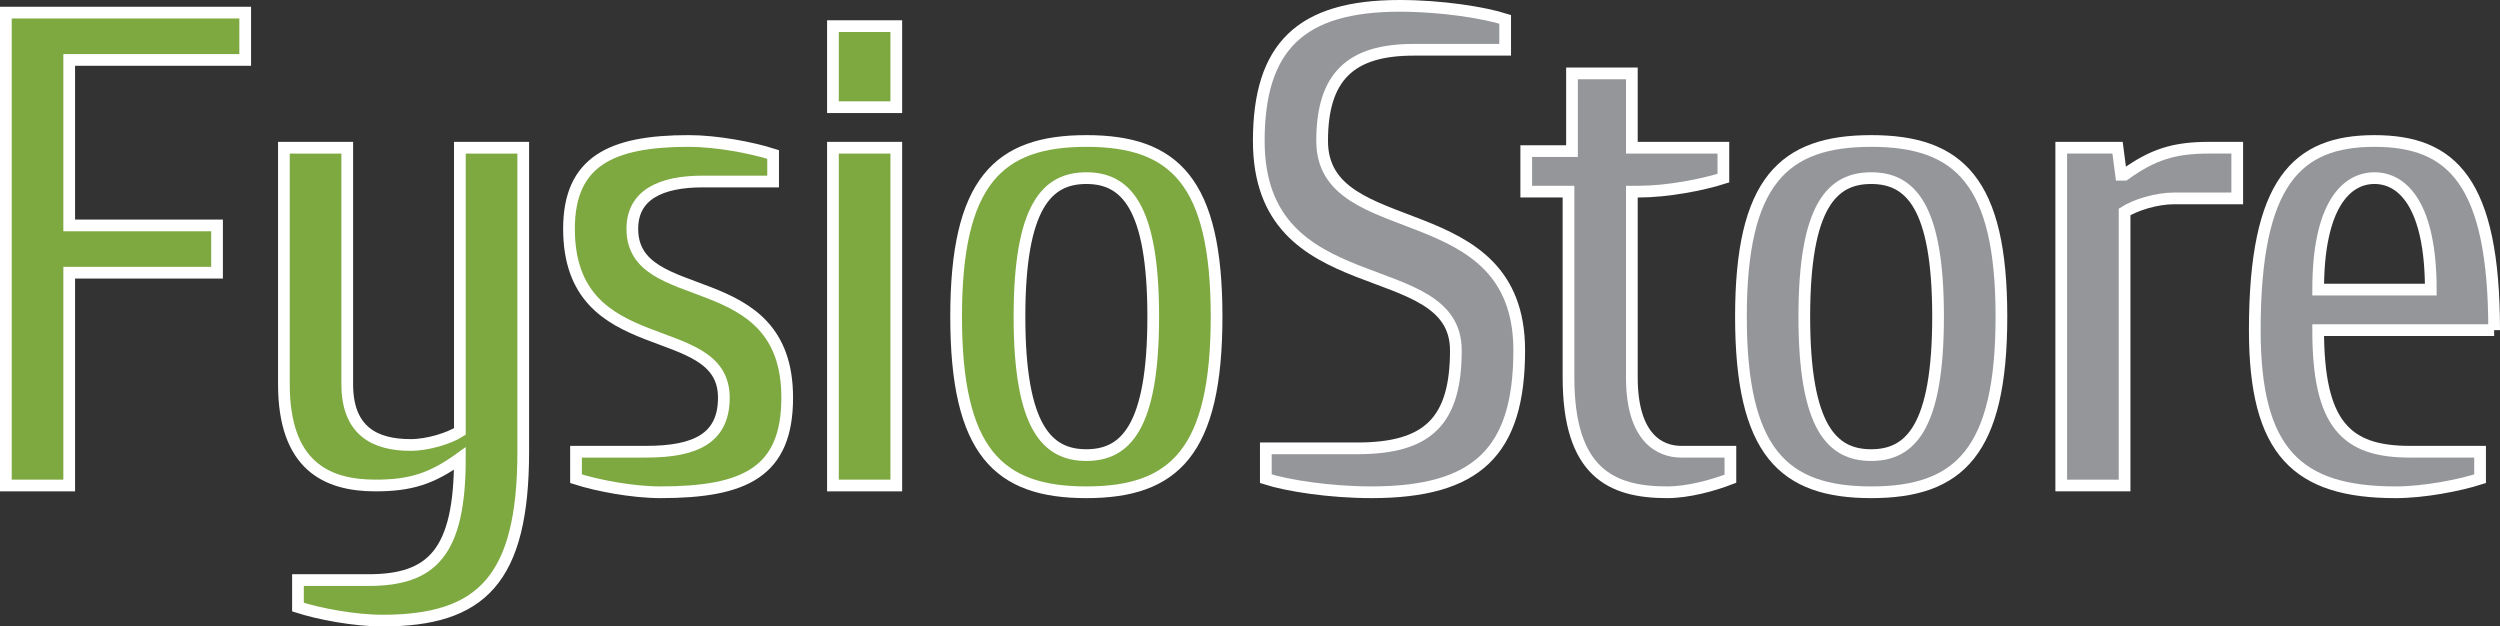
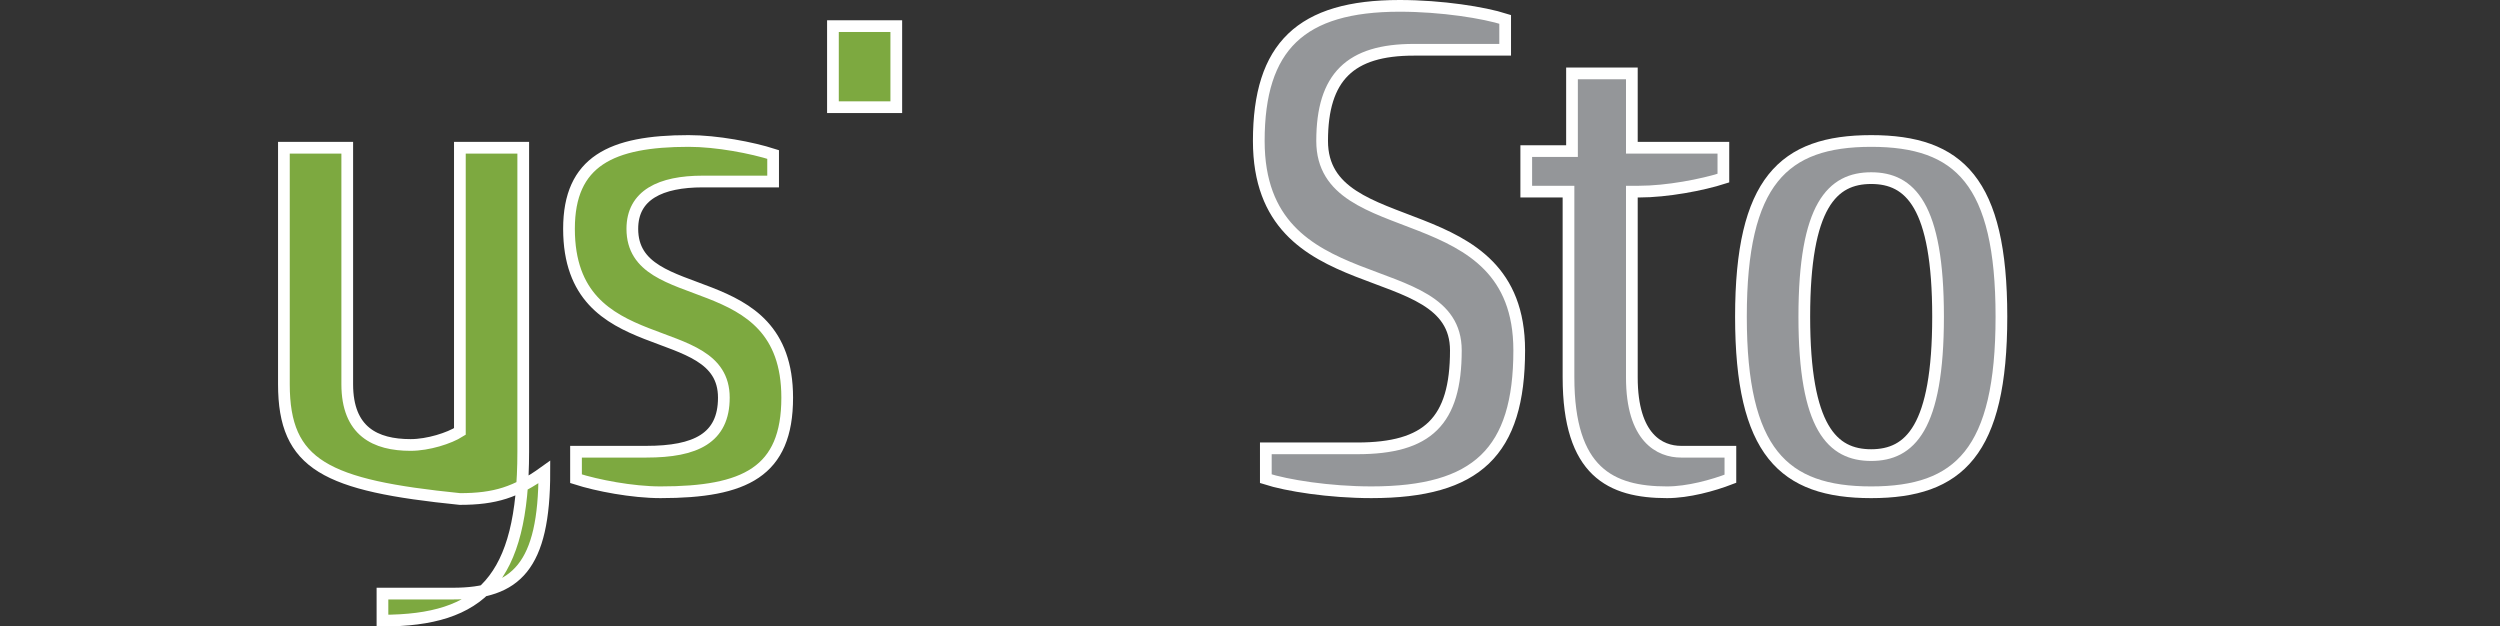
<svg xmlns="http://www.w3.org/2000/svg" version="1.2" baseProfile="tiny" id="Layer_1" x="0px" y="0px" width="427px" height="107px" viewBox="0 0 427 107" xml:space="preserve">
  <rect x="0" y="0" width="427" height="107" fill="#333333" stroke="none" />
-   <polygon fill="#7DA940" stroke="#FFFFFF" stroke-width="2" points="11.82,82.924 1,82.924 1,2.155 41.88,2.155 41.88,10.236   11.82,10.236 11.82,38.502 37.071,38.502 37.071,46.577 11.82,46.577 " />
-   <path fill="#7DA940" stroke="#FFFFFF" stroke-width="2" d="M48.49,65.617V25.232h10.82v40.385c0,8.077,4.811,10.385,10.82,10.385  c3.008,0,6.616-1.156,8.417-2.308V25.232h10.822v51.921c0,21.926-7.215,28.847-24.045,28.847c-4.811,0-10.824-1.155-14.431-2.307  v-4.614h12.025c10.819,0,15.629-4.617,15.629-20.772c-4.811,3.459-8.417,4.617-14.427,4.617  C55.701,82.924,48.49,79.463,48.49,65.617" />
+   <path fill="#7DA940" stroke="#FFFFFF" stroke-width="2" d="M48.49,65.617V25.232h10.82v40.385c0,8.077,4.811,10.385,10.82,10.385  c3.008,0,6.616-1.156,8.417-2.308V25.232h10.822v51.921c0,21.926-7.215,28.847-24.045,28.847v-4.614h12.025c10.819,0,15.629-4.617,15.629-20.772c-4.811,3.459-8.417,4.617-14.427,4.617  C55.701,82.924,48.49,79.463,48.49,65.617" />
  <path fill="#7DA940" stroke="#FFFFFF" stroke-width="2" d="M134.454,67.92c0,12.698-7.214,16.159-21.641,16.159  c-4.811,0-10.825-1.155-14.43-2.312v-4.614h12.025c8.415,0,13.225-2.308,13.225-9.233c0-13.84-26.448-5.764-26.448-28.84  c0-11.54,7.211-15.001,20.435-15.001c4.811,0,10.82,1.149,14.428,2.307v4.617h-12.023c-7.212,0-12.023,2.305-12.023,8.077  C108.002,52.923,134.454,44.848,134.454,67.92" />
-   <rect x="142.266" y="25.229" fill="#7DA940" stroke="#FFFFFF" stroke-width="2" width="10.82" height="57.695" />
  <rect x="142.266" y="4.463" fill="#7DA940" stroke="#FFFFFF" stroke-width="2" width="10.82" height="13.846" />
-   <path fill="#7DA940" stroke="#FFFFFF" stroke-width="2" d="M196.972,54.08c0-19.04-4.812-23.656-11.423-23.656  c-6.612,0-11.422,4.617-11.422,23.656c0,19.038,4.81,23.651,11.422,23.651C192.16,77.73,196.972,73.117,196.972,54.08   M207.793,54.08c0,23.074-7.214,30-22.243,30c-15.032,0-22.244-6.926-22.244-30c0-23.079,7.211-30.001,22.244-30.001  C200.579,24.079,207.793,31.001,207.793,54.08" />
  <path fill="#949699" stroke="#FFFFFF" stroke-width="2" d="M239.045,1c7.216,0,14.432,1.156,18.036,2.307v5.195h-15.627  c-10.822,0-15.634,4.616-15.634,15.576c0,17.885,33.663,8.652,33.663,35.766c0,17.309-7.211,24.234-25.245,24.234  c-7.216,0-14.429-1.155-18.035-2.313v-5.188h15.629c12.024,0,16.829-4.616,16.829-16.733c0-16.728-33.661-7.499-33.661-35.766  C215,7.923,222.214,1,239.045,1" />
  <path fill="#949699" stroke="#FFFFFF" stroke-width="2" d="M278.72,32.731V64.46c0,10.386,4.811,12.693,8.42,12.693h8.411v4.614  c-3.002,1.156-7.211,2.312-10.82,2.312c-9.615,0-16.831-3.461-16.831-19.619V32.731h-7.216v-6.923h7.814V12.54h10.222v12.692h15.633  v5.191c-3.608,1.156-9.622,2.308-14.431,2.308H278.72z" />
  <path fill="#949699" stroke="#FFFFFF" stroke-width="2" d="M331.022,54.08c0-19.04-4.812-23.656-11.423-23.656  c-6.613,0-11.424,4.617-11.424,23.656c0,19.038,4.811,23.651,11.424,23.651C326.211,77.73,331.022,73.117,331.022,54.08   M341.843,54.08c0,23.074-7.214,30-22.243,30c-15.024,0-22.246-6.926-22.246-30c0-23.079,7.222-30.001,22.246-30.001  C334.631,24.079,341.843,31.001,341.843,54.08" />
-   <path fill="#949699" stroke="#FFFFFF" stroke-width="2" d="M362.879,82.924h-10.82V25.229h9.62l0.603,4.616h0.598  c4.804-3.459,8.42-4.616,14.427-4.616h4.813v8.657h-10.818c-3.013,0-6.617,1.154-8.422,2.308V82.924z" />
-   <path fill="#949699" stroke="#FFFFFF" stroke-width="2" d="M405.56,30.424c-4.805,0-9.618,4.616-9.618,19.039h19.238  C415.18,35.04,410.373,30.424,405.56,30.424 M426,56.386h-30.059c0,16.153,4.813,20.768,15.632,20.768h12.024v4.614  c-3.609,1.156-9.622,2.312-14.425,2.312c-16.836,0-24.054-6.926-24.054-27.693c0-25.383,7.218-32.306,20.44-32.306  C418.786,24.08,426,31.003,426,56.386" />
</svg>